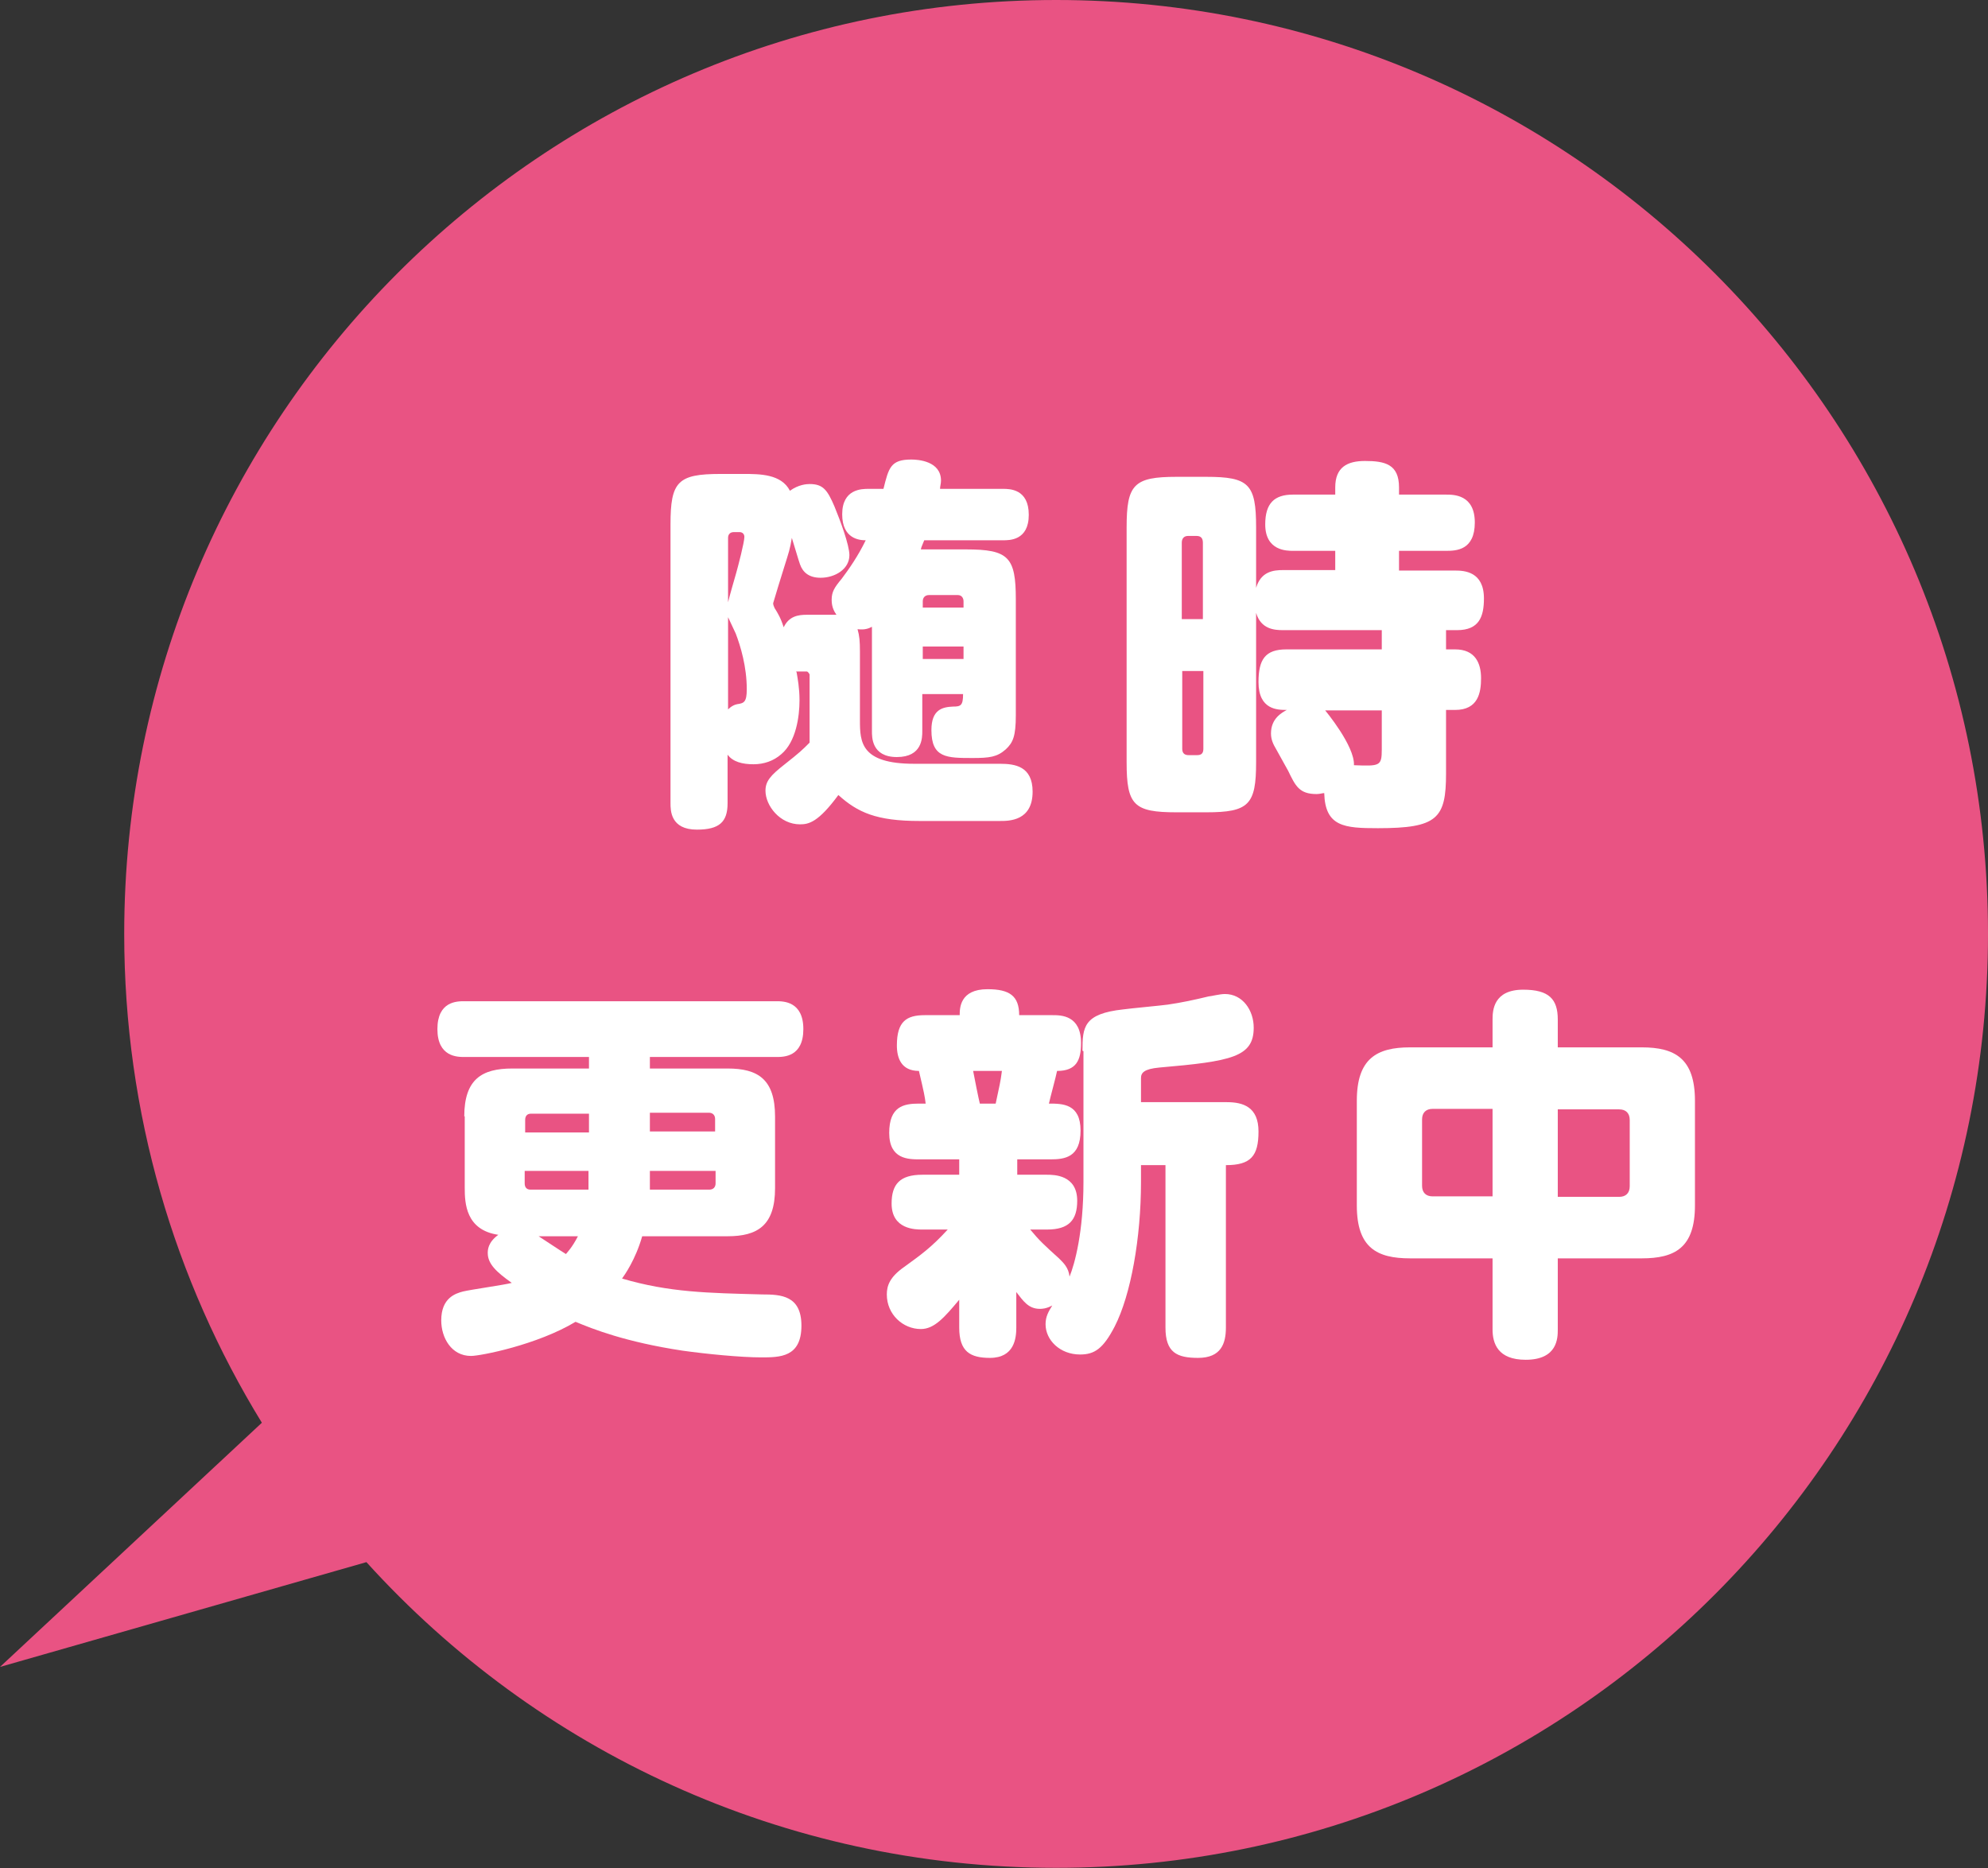
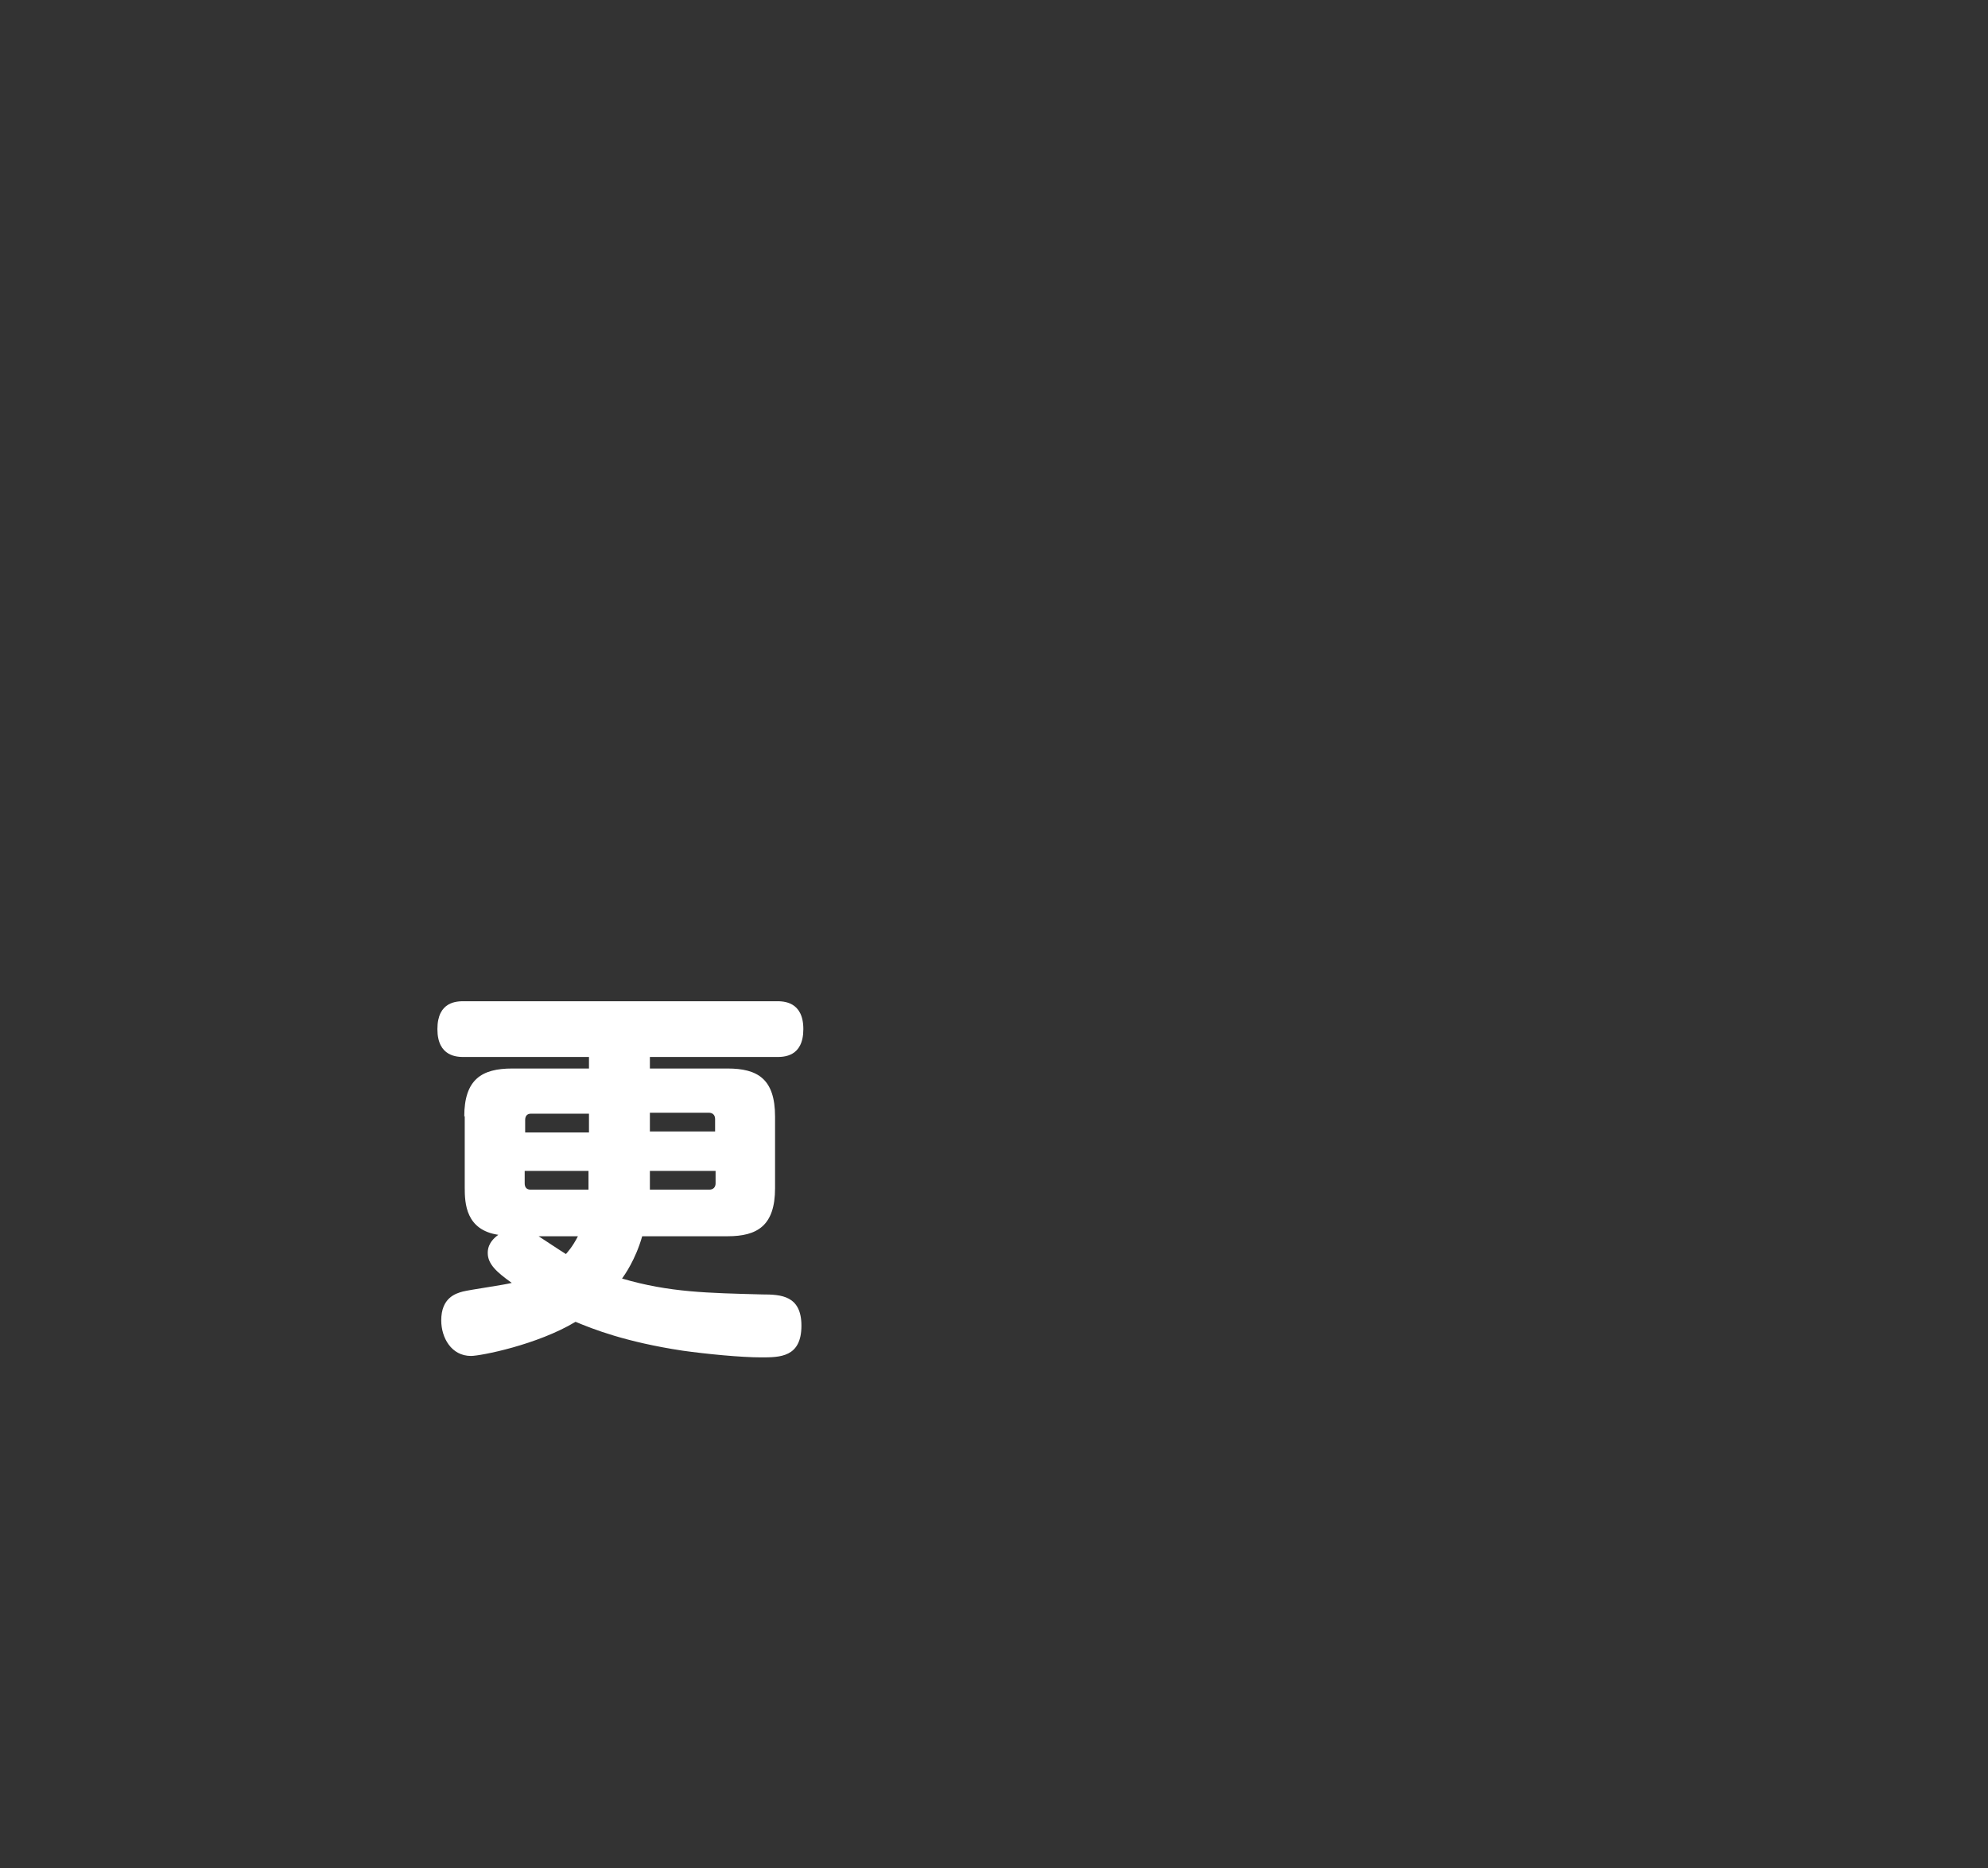
<svg xmlns="http://www.w3.org/2000/svg" width="83" height="78" viewBox="0 0 83 78" fill="none">
  <rect x="0" y="0" width="83" height="78" fill="#333333" stroke="none" />
  <g clip-path="url(#clip0_70_2335)">
-     <path d="M44.093 0C22.607 0 5.186 17.458 5.186 38.99C5.186 46.475 7.289 53.458 10.933 59.398L0 69.592L15.298 65.217C22.407 73.064 32.679 77.98 44.093 77.98C65.579 77.98 83 60.522 83 38.99C83 17.458 65.579 0 44.093 0Z" fill="#E95383" />
-     <path d="M33.26 28.074C33.3 28.315 33.38 28.716 33.38 29.238C33.38 29.9 33.24 30.964 32.619 31.486C32.299 31.767 31.898 31.907 31.458 31.907C30.997 31.907 30.597 31.807 30.377 31.506V33.532C30.377 34.315 30.036 34.636 29.095 34.636C27.994 34.636 27.994 33.833 27.994 33.532V21.894C27.994 20.108 28.294 19.787 30.076 19.787H31.037C31.718 19.787 32.619 19.787 32.98 20.489C33.34 20.228 33.681 20.208 33.801 20.208C34.361 20.208 34.542 20.449 34.842 21.151C35.082 21.733 35.463 22.756 35.463 23.178C35.463 23.76 34.862 24.121 34.261 24.121C33.781 24.121 33.52 23.9 33.4 23.559C33.34 23.399 33.12 22.636 33.06 22.456C32.98 22.937 32.94 23.037 32.739 23.68C32.699 23.8 32.279 25.165 32.279 25.185C32.279 25.265 32.319 25.325 32.339 25.385C32.479 25.606 32.599 25.807 32.719 26.188C32.94 25.726 33.32 25.666 33.681 25.666H34.361C34.722 25.666 34.722 25.666 34.922 25.666C34.842 25.546 34.722 25.365 34.722 25.044C34.722 24.703 34.842 24.522 35.142 24.161C35.443 23.76 35.823 23.218 36.144 22.556C35.883 22.556 35.162 22.496 35.162 21.472C35.162 20.409 35.983 20.409 36.264 20.409H36.885C37.105 19.526 37.185 19.185 38.046 19.185C38.326 19.185 39.287 19.245 39.287 20.067C39.287 20.188 39.247 20.308 39.247 20.409H41.87C42.151 20.409 42.952 20.409 42.952 21.492C42.952 22.576 42.131 22.556 41.87 22.556H38.587C38.466 22.837 38.466 22.857 38.446 22.937H40.329C42.111 22.937 42.411 23.258 42.411 25.024V29.86C42.411 30.743 42.291 31.004 41.991 31.285C41.63 31.606 41.31 31.646 40.609 31.646C39.528 31.646 38.887 31.646 38.887 30.482C38.887 29.619 39.347 29.519 39.788 29.499C40.108 29.499 40.209 29.459 40.209 28.977H38.506V30.522C38.506 30.803 38.506 31.606 37.445 31.606C36.384 31.606 36.404 30.763 36.404 30.522V26.168C36.284 26.228 36.124 26.308 35.803 26.268C35.883 26.549 35.903 26.77 35.903 27.211V30.081C35.903 30.984 35.943 31.887 38.166 31.887H41.75C42.371 31.887 43.112 31.987 43.112 33.051C43.112 34.275 42.131 34.275 41.75 34.275H38.386C36.584 34.275 35.803 33.914 35.002 33.191C34.161 34.335 33.761 34.415 33.4 34.415C32.559 34.415 31.959 33.633 31.959 33.011C31.959 32.609 32.179 32.368 32.739 31.927C33.4 31.405 33.48 31.325 33.801 31.004V28.154C33.801 28.154 33.741 28.034 33.681 28.034H33.24L33.26 28.074ZM30.397 25.144C30.437 24.964 30.677 24.121 30.737 23.92C30.817 23.639 31.078 22.636 31.078 22.415C31.078 22.295 30.997 22.215 30.877 22.215H30.637C30.477 22.215 30.397 22.315 30.397 22.456V25.144ZM30.397 29.619C30.397 29.619 30.557 29.439 30.777 29.399C31.058 29.358 31.178 29.318 31.178 28.776C31.178 27.833 30.917 26.971 30.717 26.449C30.677 26.349 30.437 25.867 30.397 25.767V29.639V29.619ZM38.526 25.365H40.228V25.104C40.228 24.964 40.148 24.843 39.988 24.843H38.787C38.627 24.843 38.526 24.944 38.526 25.104V25.365ZM38.526 26.991V27.512H40.228V26.991H38.526Z" fill="white" />
-     <path d="M55.747 23.82V22.997H53.985C53.725 22.997 52.824 22.997 52.824 21.893C52.824 21.011 53.204 20.649 53.985 20.649H55.747V20.348C55.747 19.506 56.248 19.245 56.989 19.245C57.83 19.245 58.41 19.385 58.41 20.348V20.649H60.373C60.693 20.649 61.574 20.649 61.574 21.813C61.574 22.977 60.793 22.997 60.373 22.997H58.41V23.82H60.753C61.134 23.82 61.955 23.86 61.955 24.984C61.955 25.746 61.755 26.308 60.833 26.308H60.373V27.111H60.753C61.594 27.111 61.835 27.693 61.835 28.315C61.835 28.917 61.714 29.639 60.753 29.639H60.373V32.288C60.373 34.174 60.012 34.576 57.529 34.576C56.128 34.576 55.327 34.516 55.287 33.111C55.207 33.111 55.106 33.151 54.966 33.151C54.245 33.151 54.085 32.81 53.785 32.188C53.665 31.967 53.505 31.686 53.284 31.285C53.164 31.084 53.064 30.883 53.064 30.623C53.064 30 53.505 29.76 53.725 29.639C53.344 29.639 52.543 29.639 52.543 28.475C52.543 27.532 52.824 27.111 53.705 27.111H57.69V26.308H53.565C53.204 26.308 52.644 26.268 52.443 25.586V31.827C52.443 33.593 52.143 33.913 50.361 33.913H49.119C47.337 33.913 47.037 33.612 47.037 31.827V22.014C47.037 20.228 47.337 19.907 49.119 19.907H50.361C52.143 19.907 52.443 20.208 52.443 22.014V24.542C52.644 23.86 53.164 23.8 53.565 23.8H55.747V23.82ZM50.221 25.847V22.656C50.221 22.475 50.141 22.375 49.96 22.375H49.6C49.44 22.375 49.34 22.475 49.34 22.656V25.847H50.201H50.221ZM50.221 28.014H49.359V31.265C49.359 31.465 49.48 31.526 49.62 31.526H49.98C50.141 31.526 50.241 31.465 50.241 31.265V28.014H50.221ZM55.327 29.659C55.327 29.659 56.568 31.144 56.528 31.947C57.609 31.987 57.69 31.987 57.69 31.285V29.659H55.327Z" fill="white" />
    <path d="M19.383 46.616C19.383 45.051 20.124 44.609 21.386 44.609H24.59V44.128H19.383C19.103 44.128 18.262 44.128 18.262 42.964C18.262 41.8 19.083 41.8 19.383 41.8H32.419C32.699 41.8 33.54 41.8 33.54 42.964C33.54 44.128 32.719 44.128 32.419 44.128H27.133V44.609H30.377C31.638 44.609 32.359 45.051 32.359 46.616V49.606C32.359 51.171 31.618 51.612 30.377 51.612H26.812C26.532 52.596 26.071 53.238 25.971 53.378C27.954 53.96 29.556 53.98 31.818 54.041C32.599 54.041 33.46 54.081 33.46 55.345C33.46 56.669 32.559 56.669 31.778 56.669C30.937 56.669 29.495 56.529 28.494 56.388C26.111 56.027 24.75 55.485 24.029 55.184C22.427 56.148 20.064 56.609 19.664 56.609C18.843 56.609 18.422 55.847 18.422 55.124C18.422 54.181 19.023 54.001 19.323 53.92C19.644 53.84 21.085 53.639 21.366 53.559C20.745 53.117 20.364 52.776 20.364 52.315C20.364 52.194 20.364 51.873 20.805 51.552C19.443 51.352 19.403 50.228 19.403 49.586V46.596L19.383 46.616ZM24.59 47.258V46.495H22.167C22.006 46.495 21.926 46.596 21.926 46.756V47.278H24.59V47.258ZM24.57 49.666C24.57 49.526 24.57 49.365 24.57 49.144V48.883H21.906V49.405C21.906 49.566 21.986 49.666 22.147 49.666H24.549H24.57ZM22.487 51.612C22.647 51.713 23.428 52.235 23.628 52.355C23.709 52.255 23.889 52.074 24.129 51.612H22.487ZM27.133 48.883V49.144C27.133 49.305 27.133 49.425 27.133 49.666H29.616C29.776 49.666 29.876 49.566 29.876 49.405V48.883H27.153H27.133ZM27.133 46.475V47.238H29.856V46.716C29.856 46.556 29.756 46.455 29.596 46.455H27.133V46.475Z" fill="white" />
-     <path d="M45.194 43.867C45.194 42.884 45.235 42.322 46.897 42.141C47.177 42.101 48.478 41.981 48.759 41.941C49.319 41.86 49.88 41.74 50.461 41.599C50.541 41.599 50.921 41.499 51.142 41.499C51.883 41.499 52.343 42.181 52.343 42.904C52.343 44.128 51.422 44.308 48.398 44.569C47.758 44.629 47.637 44.79 47.637 45.011V46.014H51.222C51.903 46.014 52.543 46.215 52.543 47.238C52.543 48.262 52.223 48.643 51.182 48.643V55.425C51.182 56.088 50.981 56.69 50.02 56.69C49.139 56.69 48.659 56.469 48.659 55.425V48.643H47.637V49.345C47.637 51.673 47.217 54.061 46.536 55.385C46.056 56.308 45.695 56.549 45.094 56.549C44.253 56.549 43.653 55.947 43.653 55.285C43.653 54.964 43.773 54.763 43.933 54.502C43.673 54.643 43.492 54.643 43.412 54.643C42.932 54.643 42.712 54.302 42.431 53.941V55.425C42.431 55.867 42.351 56.69 41.33 56.69C40.509 56.69 40.048 56.429 40.048 55.425V54.262C39.428 55.004 39.007 55.486 38.446 55.486C37.706 55.486 37.025 54.884 37.025 54.041C37.025 53.68 37.145 53.318 37.745 52.897C38.466 52.375 38.887 52.074 39.568 51.332H38.506C38.226 51.332 37.225 51.332 37.225 50.248C37.225 49.446 37.565 49.044 38.506 49.044H40.048V48.402H38.406C37.926 48.402 37.125 48.402 37.125 47.298C37.125 46.195 37.725 46.074 38.366 46.074H38.647C38.607 45.753 38.587 45.653 38.366 44.71C37.625 44.71 37.445 44.168 37.445 43.646C37.445 42.643 37.846 42.382 38.607 42.382H40.068C40.068 42.101 40.068 41.298 41.23 41.298C42.151 41.298 42.551 41.579 42.551 42.382H43.953C44.293 42.382 45.134 42.382 45.134 43.546C45.134 44.268 44.934 44.71 44.133 44.71C44.093 44.93 43.833 45.874 43.793 46.074C44.353 46.074 45.114 46.074 45.114 47.198C45.114 48.322 44.454 48.402 43.853 48.402H42.471V49.044H43.713C43.993 49.044 44.974 49.044 44.974 50.128C44.974 50.93 44.634 51.332 43.713 51.332H43.012C43.392 51.793 43.613 51.994 44.213 52.536C44.394 52.716 44.614 52.917 44.654 53.298C44.874 52.757 45.235 51.432 45.235 49.345V43.887L45.194 43.867ZM41.57 46.074C41.73 45.312 41.77 45.191 41.83 44.71H40.629C40.669 44.93 40.869 45.934 40.909 46.074H41.59H41.57Z" fill="white" />
-     <path d="M65.038 55.505C65.038 55.846 65.038 56.769 63.697 56.769C62.535 56.769 62.315 56.087 62.315 55.505V52.535H58.871C57.489 52.535 56.648 52.094 56.648 50.328V45.953C56.648 44.187 57.489 43.726 58.871 43.726H62.315V42.562C62.315 42.181 62.355 41.318 63.597 41.318C64.678 41.318 65.038 41.719 65.038 42.562V43.726H68.543C69.924 43.726 70.765 44.187 70.765 45.953V50.328C70.765 52.094 69.924 52.535 68.543 52.535H65.038V55.505ZM62.315 46.294H59.812C59.532 46.294 59.372 46.455 59.372 46.736V49.505C59.372 49.786 59.532 49.947 59.812 49.947H62.315V46.274V46.294ZM65.038 49.967H67.602C67.882 49.967 68.042 49.806 68.042 49.525V46.756C68.042 46.475 67.882 46.315 67.602 46.315H65.038V49.987V49.967Z" fill="white" />
  </g>
  <defs>
    <clipPath id="clip0_70_2335">
      <rect width="83" height="78" fill="white" />
    </clipPath>
  </defs>
</svg>